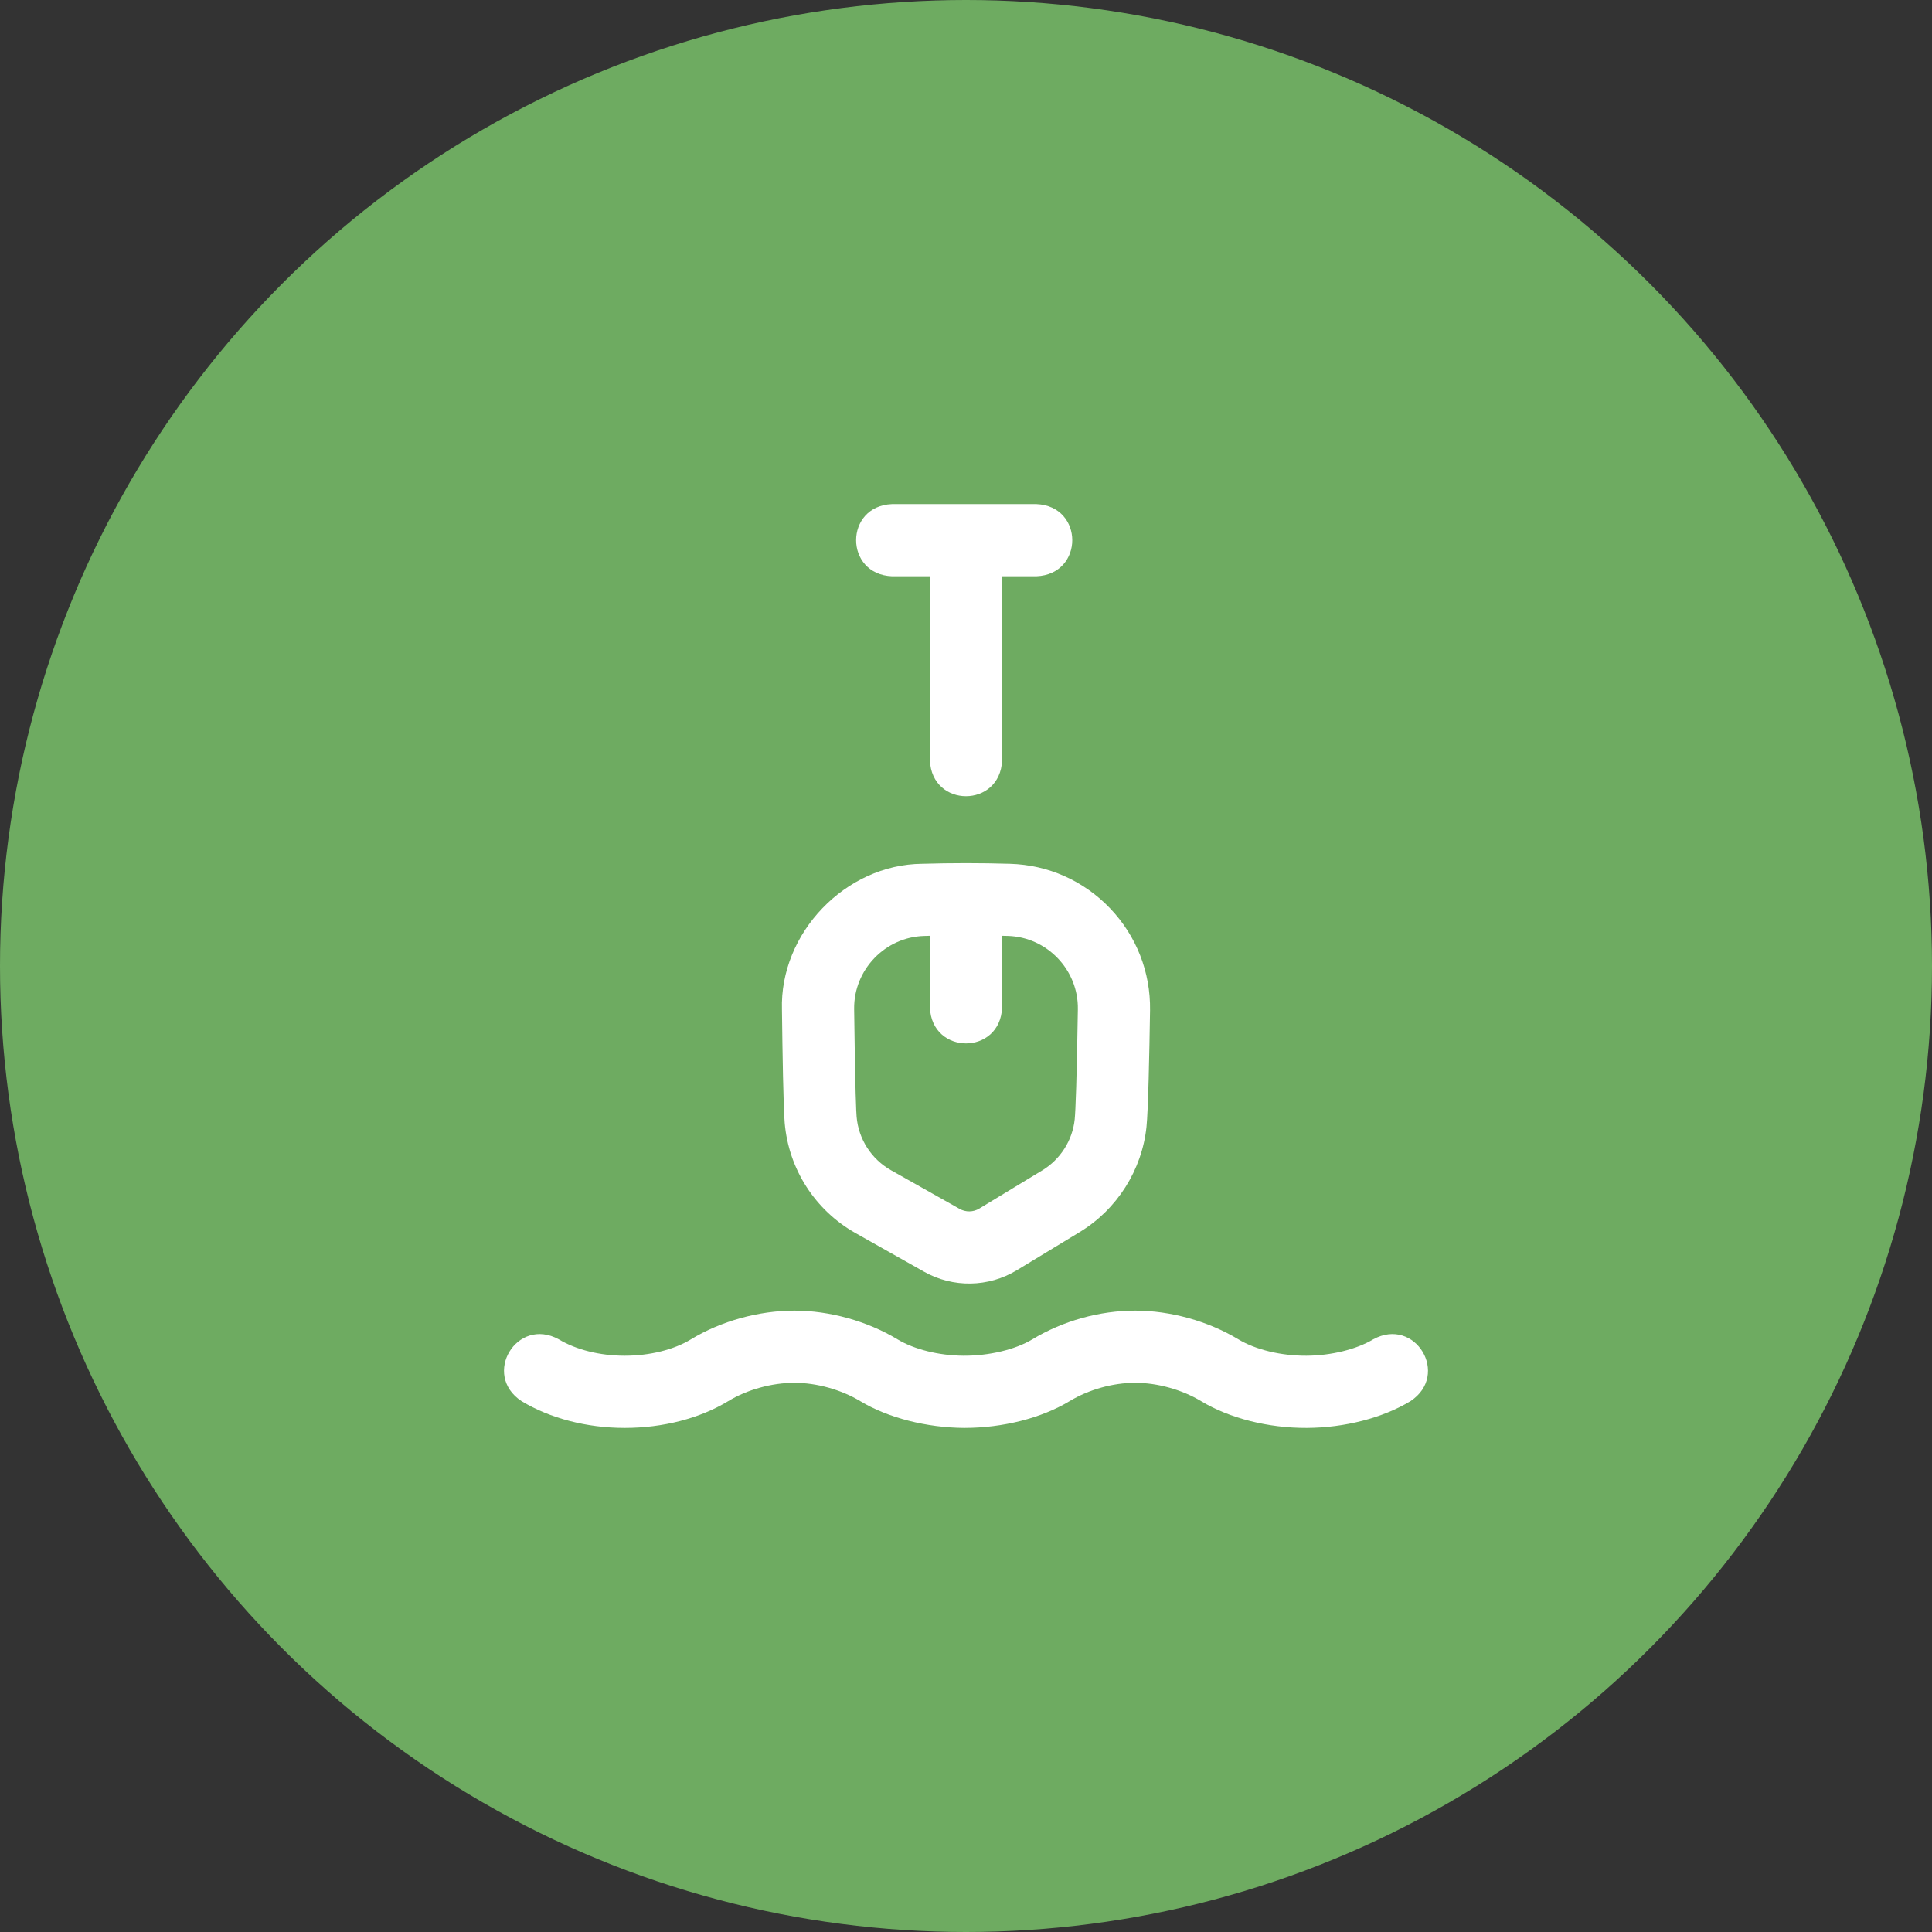
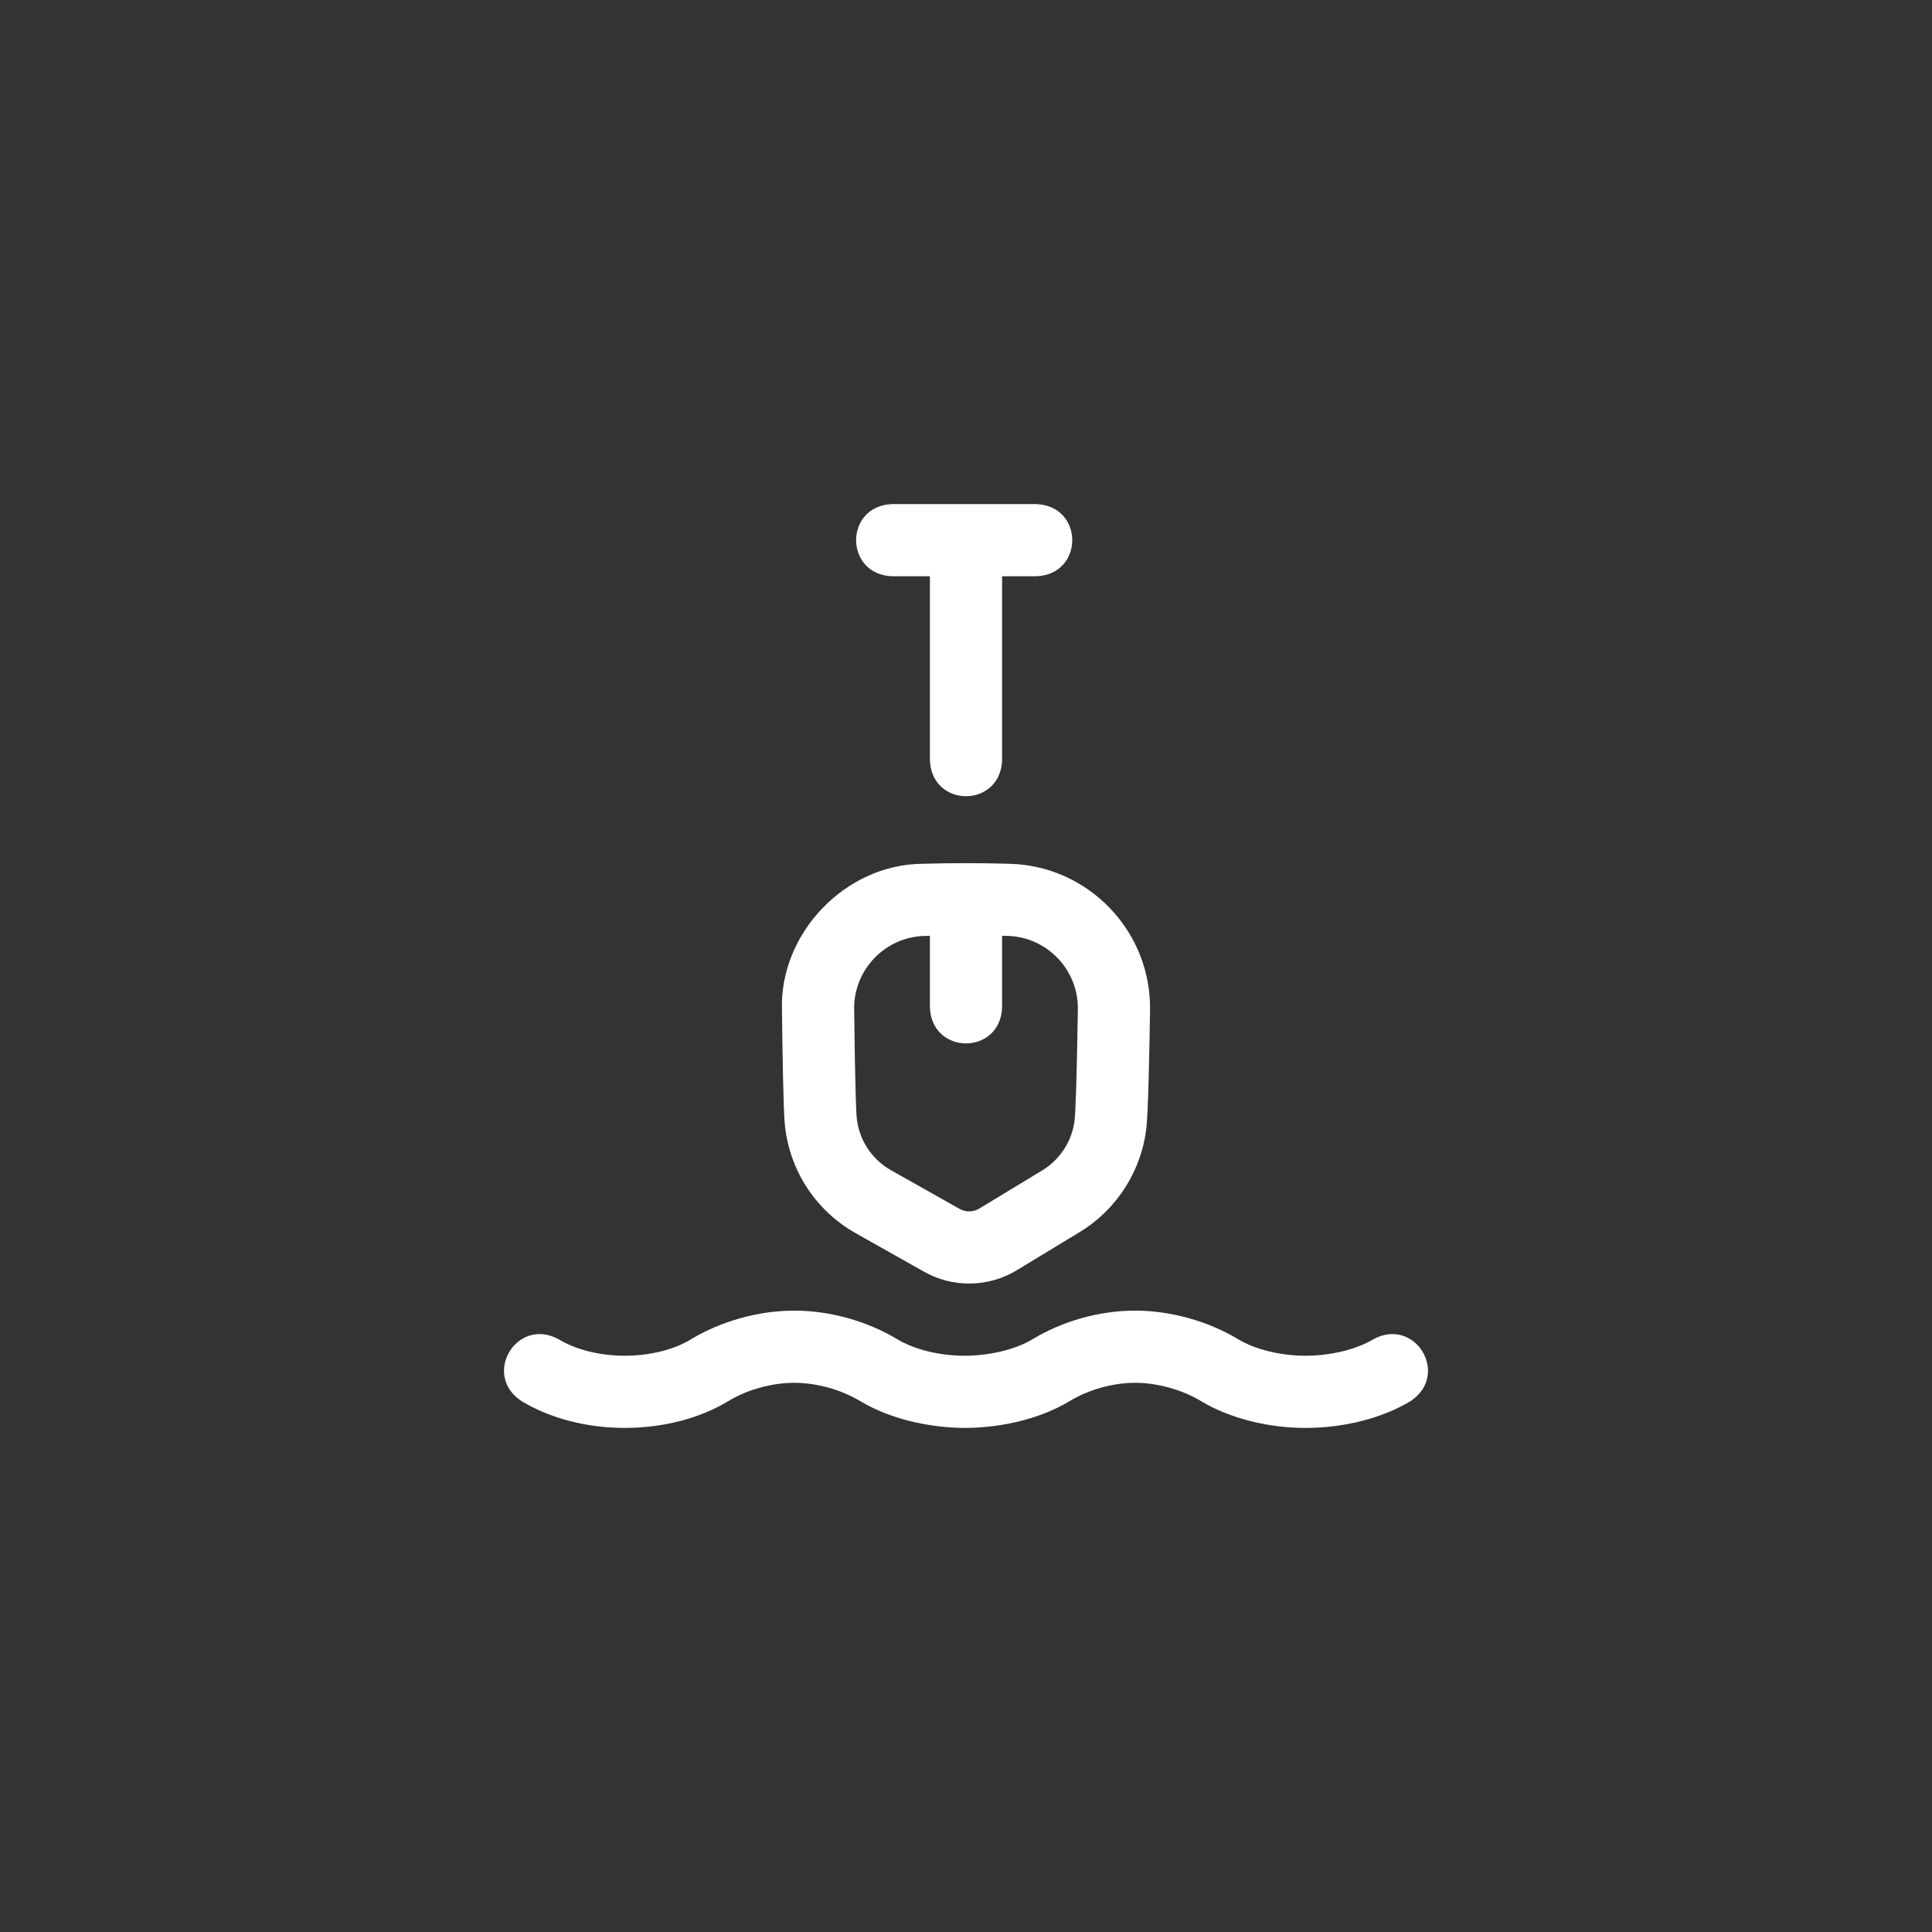
<svg xmlns="http://www.w3.org/2000/svg" width="69" height="69" viewBox="0 0 69 69" fill="none">
  <rect x="0" y="0" width="69" height="69" fill="#333333" stroke="none" />
-   <circle cx="34.5" cy="34.5" r="34.5" fill="#6EAB61" />
  <g clip-path="url(#clip0_4384_1488)">
    <path d="M50.373 50.042C49.376 50.643 48.026 50.991 46.67 50.997C45.295 51.003 43.914 50.655 42.898 50.042C42.218 49.632 41.339 49.387 40.547 49.386H40.543C39.745 49.386 38.891 49.625 38.199 50.041C37.19 50.65 35.813 50.997 34.436 50.997C33.095 50.988 31.717 50.64 30.724 50.041C30.043 49.631 29.165 49.386 28.374 49.386H28.373C27.565 49.386 26.683 49.63 26.011 50.039C24.995 50.657 23.68 50.997 22.309 50.997H22.306C20.955 50.996 19.648 50.657 18.627 50.041C17.197 49.1 18.459 47.01 19.957 47.834C20.574 48.206 21.43 48.419 22.307 48.419H22.309C23.201 48.419 24.062 48.207 24.671 47.837C25.745 47.183 27.094 46.808 28.373 46.808H28.375C29.632 46.809 30.973 47.182 32.054 47.834C32.653 48.195 33.534 48.413 34.412 48.419C35.319 48.424 36.26 48.201 36.869 47.834C37.966 47.172 39.271 46.808 40.543 46.808H40.55C41.808 46.81 43.149 47.183 44.228 47.834C44.842 48.204 45.757 48.424 46.659 48.419C47.537 48.415 48.45 48.191 49.043 47.834C50.543 47.01 51.802 49.102 50.373 50.042ZM27.927 36.064C27.84 33.327 30.194 30.873 32.933 30.85C34.002 30.819 34.998 30.819 36.067 30.85C37.431 30.888 38.7 31.453 39.643 32.438C40.586 33.424 41.093 34.718 41.073 36.081C41.049 37.654 41.007 39.652 40.946 40.245C40.784 41.79 39.893 43.195 38.56 44.003L36.312 45.367C35.3 45.98 34.033 46 33.004 45.419L30.557 44.04C29.109 43.224 28.162 41.749 28.024 40.095C27.977 39.525 27.945 37.589 27.927 36.064ZM30.505 36.034C30.541 39.049 30.581 39.741 30.593 39.881C30.66 40.683 31.12 41.398 31.823 41.795L34.27 43.174C34.489 43.298 34.76 43.294 34.975 43.163L37.224 41.799C37.871 41.407 38.304 40.726 38.382 39.978C38.412 39.687 38.458 38.499 38.495 36.042C38.517 34.64 37.395 33.466 35.994 33.426C35.926 33.424 35.857 33.422 35.789 33.421V35.982C35.721 37.692 33.279 37.691 33.211 35.982V33.421C33.143 33.423 33.075 33.425 33.006 33.427C31.61 33.466 30.488 34.636 30.505 36.034ZM37.013 18.003H31.858C30.148 18.071 30.149 20.513 31.858 20.581H33.211V27.154C33.279 28.864 35.721 28.863 35.789 27.154V20.581H37.013C38.723 20.513 38.722 18.071 37.013 18.003Z" fill="white" />
  </g>
  <defs>
    <clipPath id="clip0_4384_1488">
      <rect width="33" height="33" fill="white" transform="translate(18 18)" />
    </clipPath>
  </defs>
</svg>